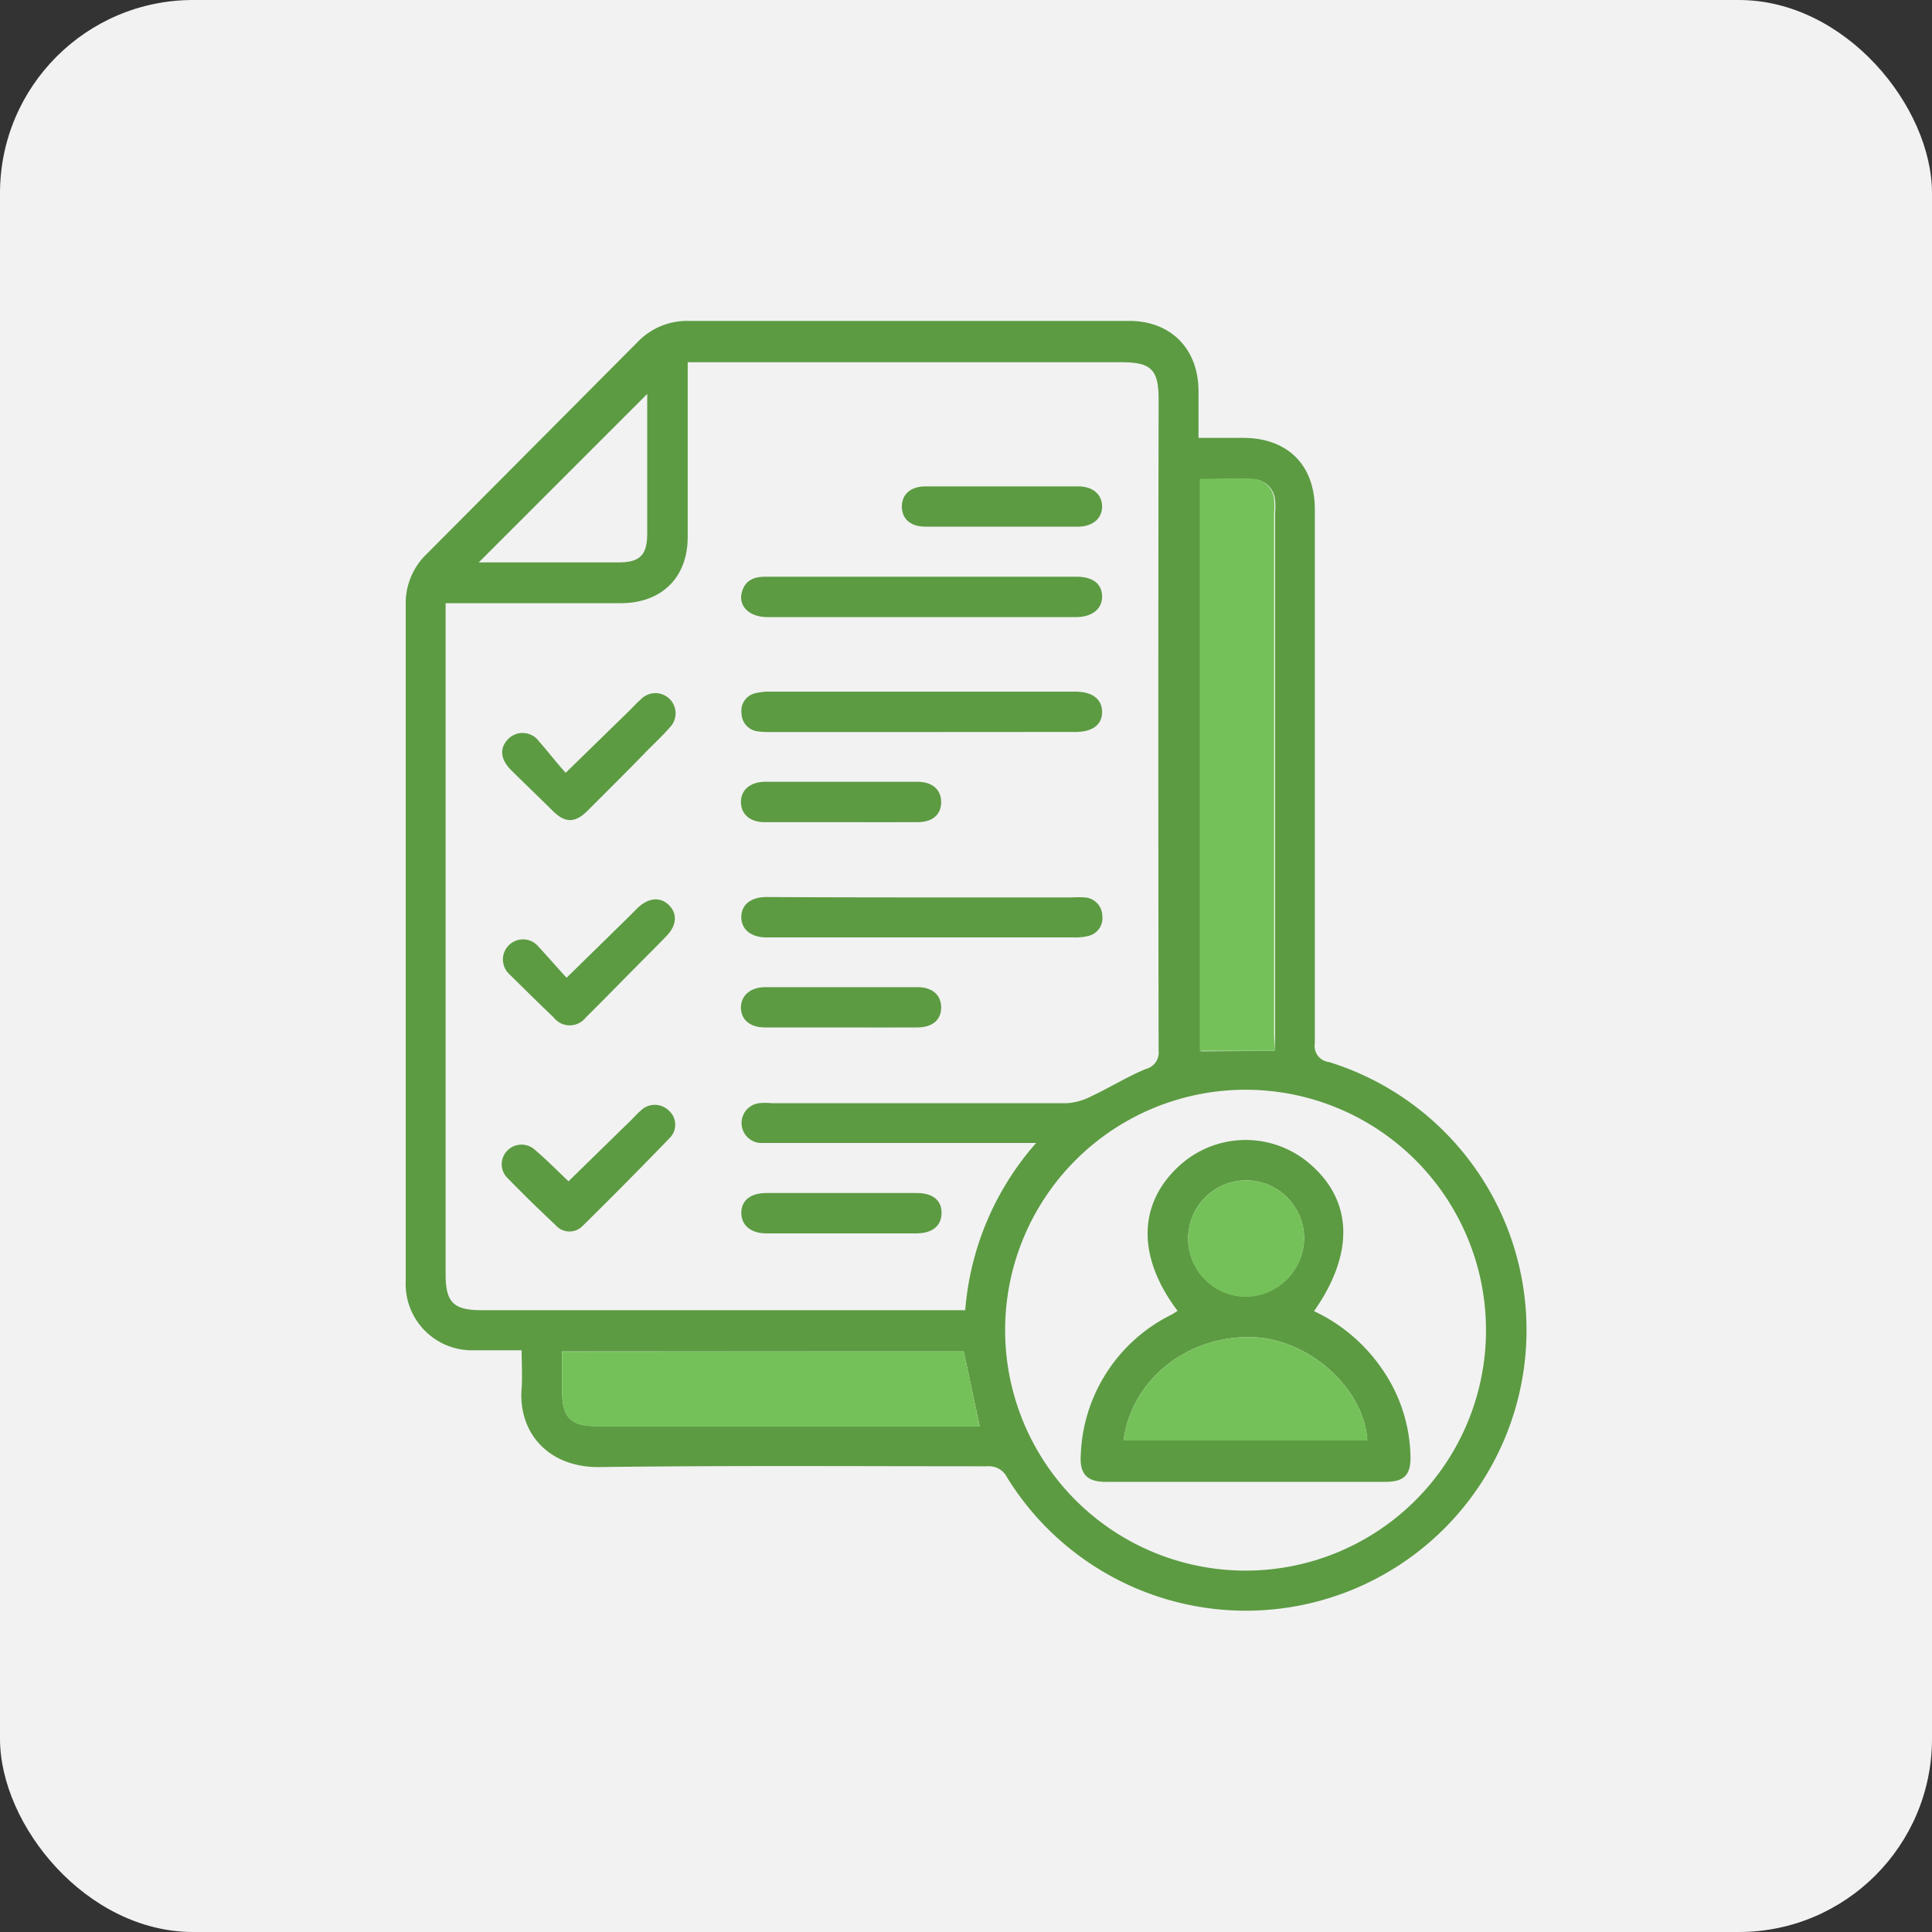
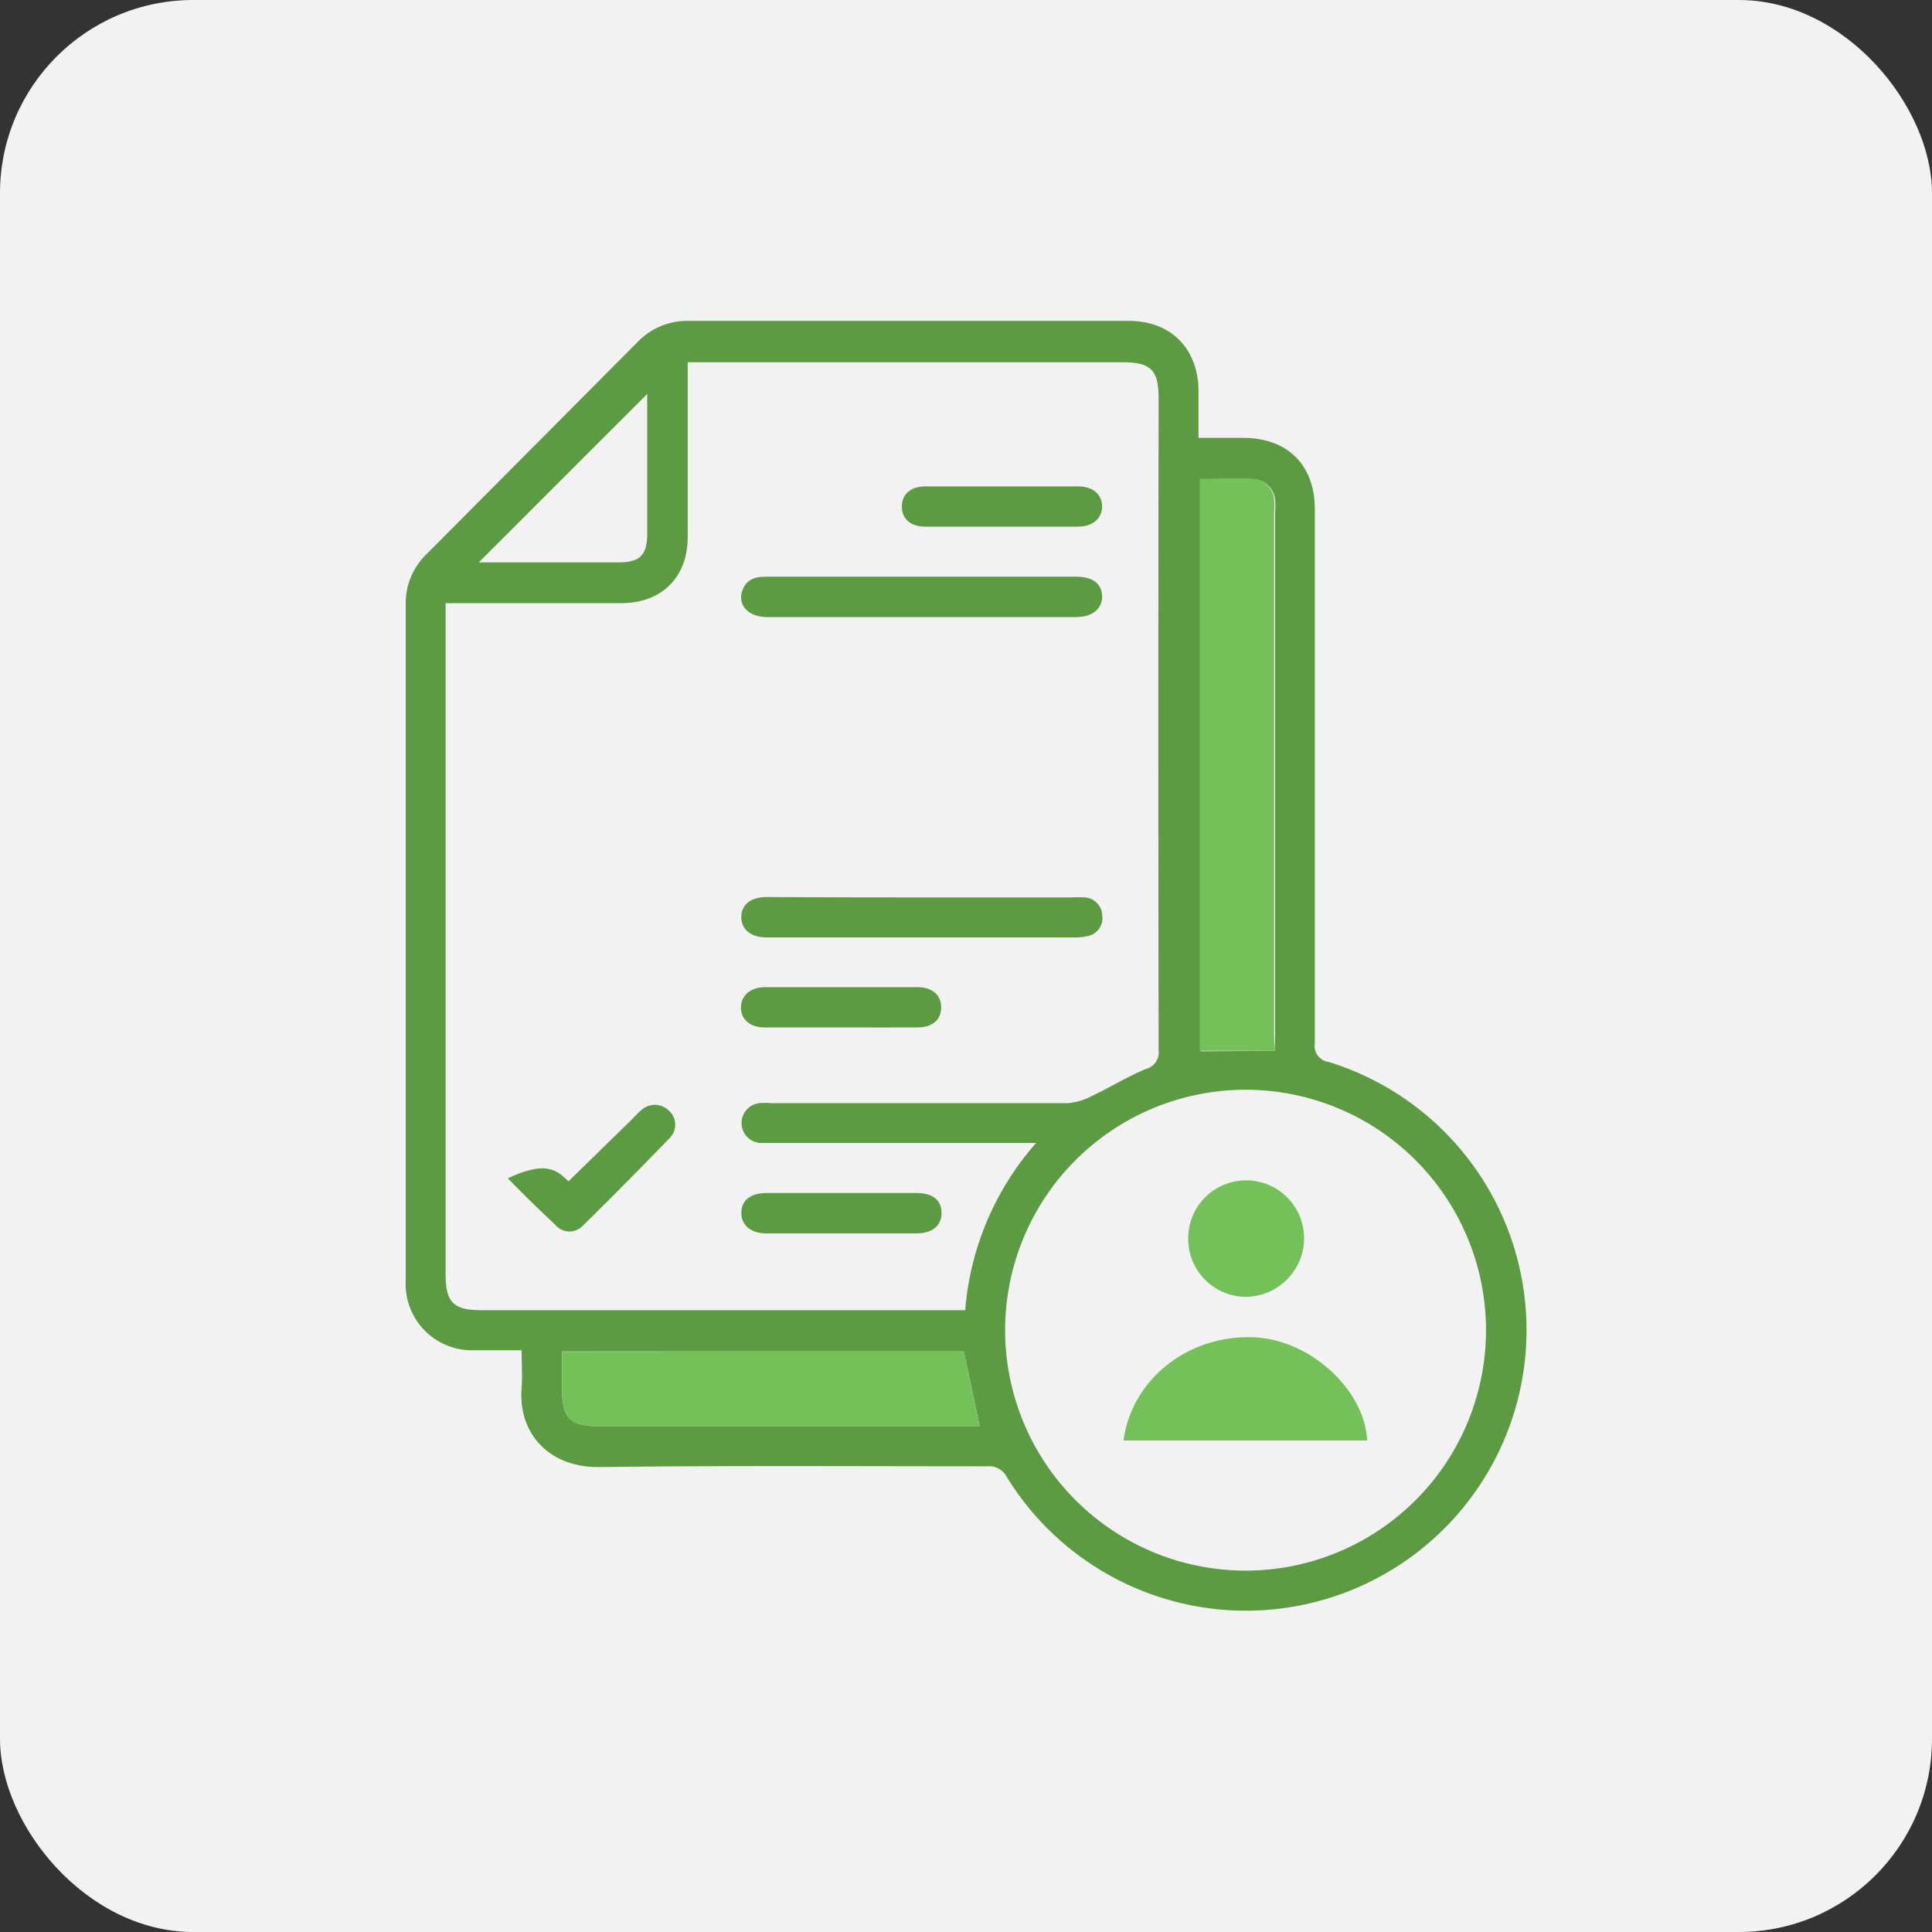
<svg xmlns="http://www.w3.org/2000/svg" id="Layer_1" data-name="Layer 1" viewBox="0 0 200 200">
  <rect x="0" y="0" width="200" height="200" fill="#333333" stroke="none" />
  <defs>
    <style>.cls-1{fill:#f2f2f2;}.cls-2{fill:#5c9b42;}.cls-3{fill:#75c159;}</style>
  </defs>
  <rect class="cls-1" width="200" height="200" rx="20" />
  <path class="cls-2" d="M54,139.78c-1.82,0-3.43,0-5,0a6.86,6.86,0,0,1-7-7.16q0-35,0-70a7.06,7.06,0,0,1,2.17-5.27L66,35.41a7.1,7.1,0,0,1,5.27-2.19q22.8,0,45.61,0c4.33,0,7.16,2.88,7.19,7.23,0,1.56,0,3.13,0,4.88h4.62c4.59,0,7.42,2.8,7.42,7.39q0,27.65,0,55.28a1.67,1.67,0,0,0,1.46,1.94,29.05,29.05,0,1,1-33.32,43,2.09,2.09,0,0,0-2.07-1.15c-13.37,0-26.75-.09-40.12.08-5.28.06-8.39-3.53-8.07-8.06C54.09,142.56,54,141.26,54,139.78Zm53.25-21.46H80c-.44,0-.87,0-1.31,0a2.07,2.07,0,0,1-.1-4.12,7.12,7.12,0,0,1,1.31,0c10.19,0,20.39,0,30.58,0a6.35,6.35,0,0,0,2.52-.73c1.89-.89,3.68-2,5.59-2.8a1.77,1.77,0,0,0,1.35-1.94q-.06-33.72,0-67.43c0-3-.77-3.8-3.77-3.8H71.19V39c0,5.53,0,11.06,0,16.6,0,4.18-2.7,6.83-6.89,6.84H46.13v1.64q0,33.92,0,67.83c0,2.91.81,3.72,3.72,3.72H99.92A29.71,29.71,0,0,1,107.26,118.32Zm21.63,44.27a24.89,24.89,0,1,0-24.83-24.88A24.9,24.9,0,0,0,128.89,162.59ZM132,108.78v-1.46q0-27.1,0-54.22a8,8,0,0,0,0-1.3,2.35,2.35,0,0,0-2.11-2.18c-1.85-.16-3.72,0-5.59,0v59.21ZM99.77,139.9H58.19v4c0,2.89.85,3.74,3.73,3.74h39.5ZM49.56,58.22H64c2.24,0,3-.74,3-3q0-6.72,0-13.44v-1Z" />
  <path class="cls-3" d="M132,108.78H124.2V49.57c1.87,0,3.74-.11,5.59,0a2.35,2.35,0,0,1,2.11,2.18,8,8,0,0,1,0,1.3q0,27.1,0,54.22Z" />
  <path class="cls-3" d="M99.77,139.9l1.65,7.77H61.92c-2.88,0-3.73-.85-3.73-3.74v-4Z" />
  <path class="cls-2" d="M95.48,59.7c5.31,0,10.62,0,15.93,0,1.7,0,2.64.71,2.68,2s-1,2.18-2.68,2.18q-16,0-32,0c-1.84,0-3-1.14-2.62-2.56.34-1.26,1.26-1.63,2.5-1.62C84.68,59.71,90.08,59.7,95.48,59.7Z" />
-   <path class="cls-2" d="M95.41,75.78H79.87a9.65,9.65,0,0,1-1.43-.07,1.91,1.91,0,0,1-1.68-1.89,1.86,1.86,0,0,1,1.44-2.06,6.27,6.27,0,0,1,1.68-.16h31.47c1.74,0,2.74.8,2.74,2.11s-1,2.06-2.75,2.06Z" />
  <path class="cls-2" d="M95.42,92.9H111a11.41,11.41,0,0,1,1.31,0,1.94,1.94,0,0,1,1.8,1.92,1.89,1.89,0,0,1-1.45,2.07,5.6,5.6,0,0,1-1.54.15H79.34c-1.61,0-2.61-.84-2.6-2.12s1-2.06,2.62-2.06C84.71,92.89,90.07,92.9,95.42,92.9Z" />
-   <path class="cls-2" d="M58.85,122.29l6.54-6.39c.31-.31.6-.64.93-.92a2.07,2.07,0,0,1,2.93,0,1.94,1.94,0,0,1,.08,2.82q-4.44,4.6-9,9.09a1.9,1.9,0,0,1-2.82-.07c-1.68-1.58-3.34-3.19-4.94-4.84a2,2,0,0,1,0-2.92,2.06,2.06,0,0,1,2.84,0C56.6,120.08,57.7,121.19,58.85,122.29Z" />
-   <path class="cls-2" d="M58.56,80l6.58-6.42c.4-.39.77-.82,1.21-1.19a2.07,2.07,0,0,1,3,2.9c-.74.85-1.57,1.63-2.37,2.43-2,2.07-4.1,4.15-6.16,6.21-1.29,1.28-2.31,1.29-3.61,0s-2.87-2.79-4.29-4.2c-1.13-1.12-1.23-2.27-.33-3.21a2.09,2.09,0,0,1,3.2.22C56.75,77.82,57.64,79,58.56,80Z" />
-   <path class="cls-2" d="M58.65,101.22,65,95c.34-.33.67-.68,1-1,1.11-1.07,2.34-1.19,3.23-.32s.86,2.08-.23,3.21-2.14,2.17-3.21,3.25c-1.72,1.73-3.41,3.48-5.15,5.19a2.1,2.1,0,0,1-3.32,0c-1.55-1.47-3.08-3-4.58-4.47a2.08,2.08,0,1,1,2.88-3C56.67,99,57.63,100.1,58.65,101.22Z" />
+   <path class="cls-2" d="M58.85,122.29l6.54-6.39c.31-.31.6-.64.93-.92a2.07,2.07,0,0,1,2.93,0,1.94,1.94,0,0,1,.08,2.82q-4.44,4.6-9,9.09a1.9,1.9,0,0,1-2.82-.07c-1.68-1.58-3.34-3.19-4.94-4.84C56.6,120.08,57.7,121.19,58.85,122.29Z" />
  <path class="cls-2" d="M103.64,54.52c-2.61,0-5.22,0-7.83,0-1.55,0-2.45-.8-2.45-2.08s.91-2.09,2.46-2.09q7.89,0,15.8,0c1.52,0,2.47.84,2.47,2.09s-1,2.07-2.48,2.08C109,54.53,106.3,54.52,103.64,54.52Z" />
-   <path class="cls-2" d="M87,85.11c-2.61,0-5.22,0-7.83,0-1.53,0-2.47-.82-2.47-2.09s1-2.08,2.48-2.09q7.91,0,15.8,0c1.54,0,2.45.82,2.45,2.1S96.56,85.1,95,85.11C92.35,85.12,89.7,85.11,87,85.11Z" />
  <path class="cls-2" d="M87.05,127.68H79.34c-1.61,0-2.6-.84-2.6-2.12s.93-2.06,2.61-2.06q7.77,0,15.54,0c1.67,0,2.59.75,2.58,2.07s-.94,2.1-2.59,2.11Z" />
  <path class="cls-2" d="M87.18,106.36c-2.65,0-5.3,0-8,0-1.54,0-2.48-.81-2.48-2.06s1-2.1,2.48-2.11q7.89,0,15.79,0c1.57,0,2.46.83,2.46,2.1s-.88,2.06-2.46,2.07C92.4,106.38,89.79,106.36,87.18,106.36Z" />
-   <path class="cls-2" d="M121.9,135.7c-4.2-5.58-4.12-11.06.16-15a10.17,10.17,0,0,1,13.59-.17c4.4,3.82,4.55,9.24.38,15.2a17.6,17.6,0,0,1,6.91,5.8,16.4,16.4,0,0,1,3.07,9.14c.06,2-.62,2.72-2.58,2.73q-14.51,0-29,0c-1.91,0-2.68-.84-2.55-2.77a16.88,16.88,0,0,1,9.5-14.59Zm19.64,13.42c-.31-5.37-6-10.49-11.82-10.69-6.76-.24-12.59,4.38-13.41,10.69ZM129,122.19a6,6,0,0,0-6,5.93,6,6,0,0,0,6,6.09,6.09,6.09,0,0,0,6-6A6,6,0,0,0,129,122.19Z" />
  <path class="cls-3" d="M141.54,149.12H116.31c.82-6.31,6.65-10.93,13.41-10.69C135.53,138.63,141.23,143.75,141.54,149.12Z" />
  <path class="cls-3" d="M129,122.19a6,6,0,0,1,6,6.06,6.09,6.09,0,0,1-6,6,6,6,0,0,1-6-6.09A6,6,0,0,1,129,122.19Z" />
</svg>